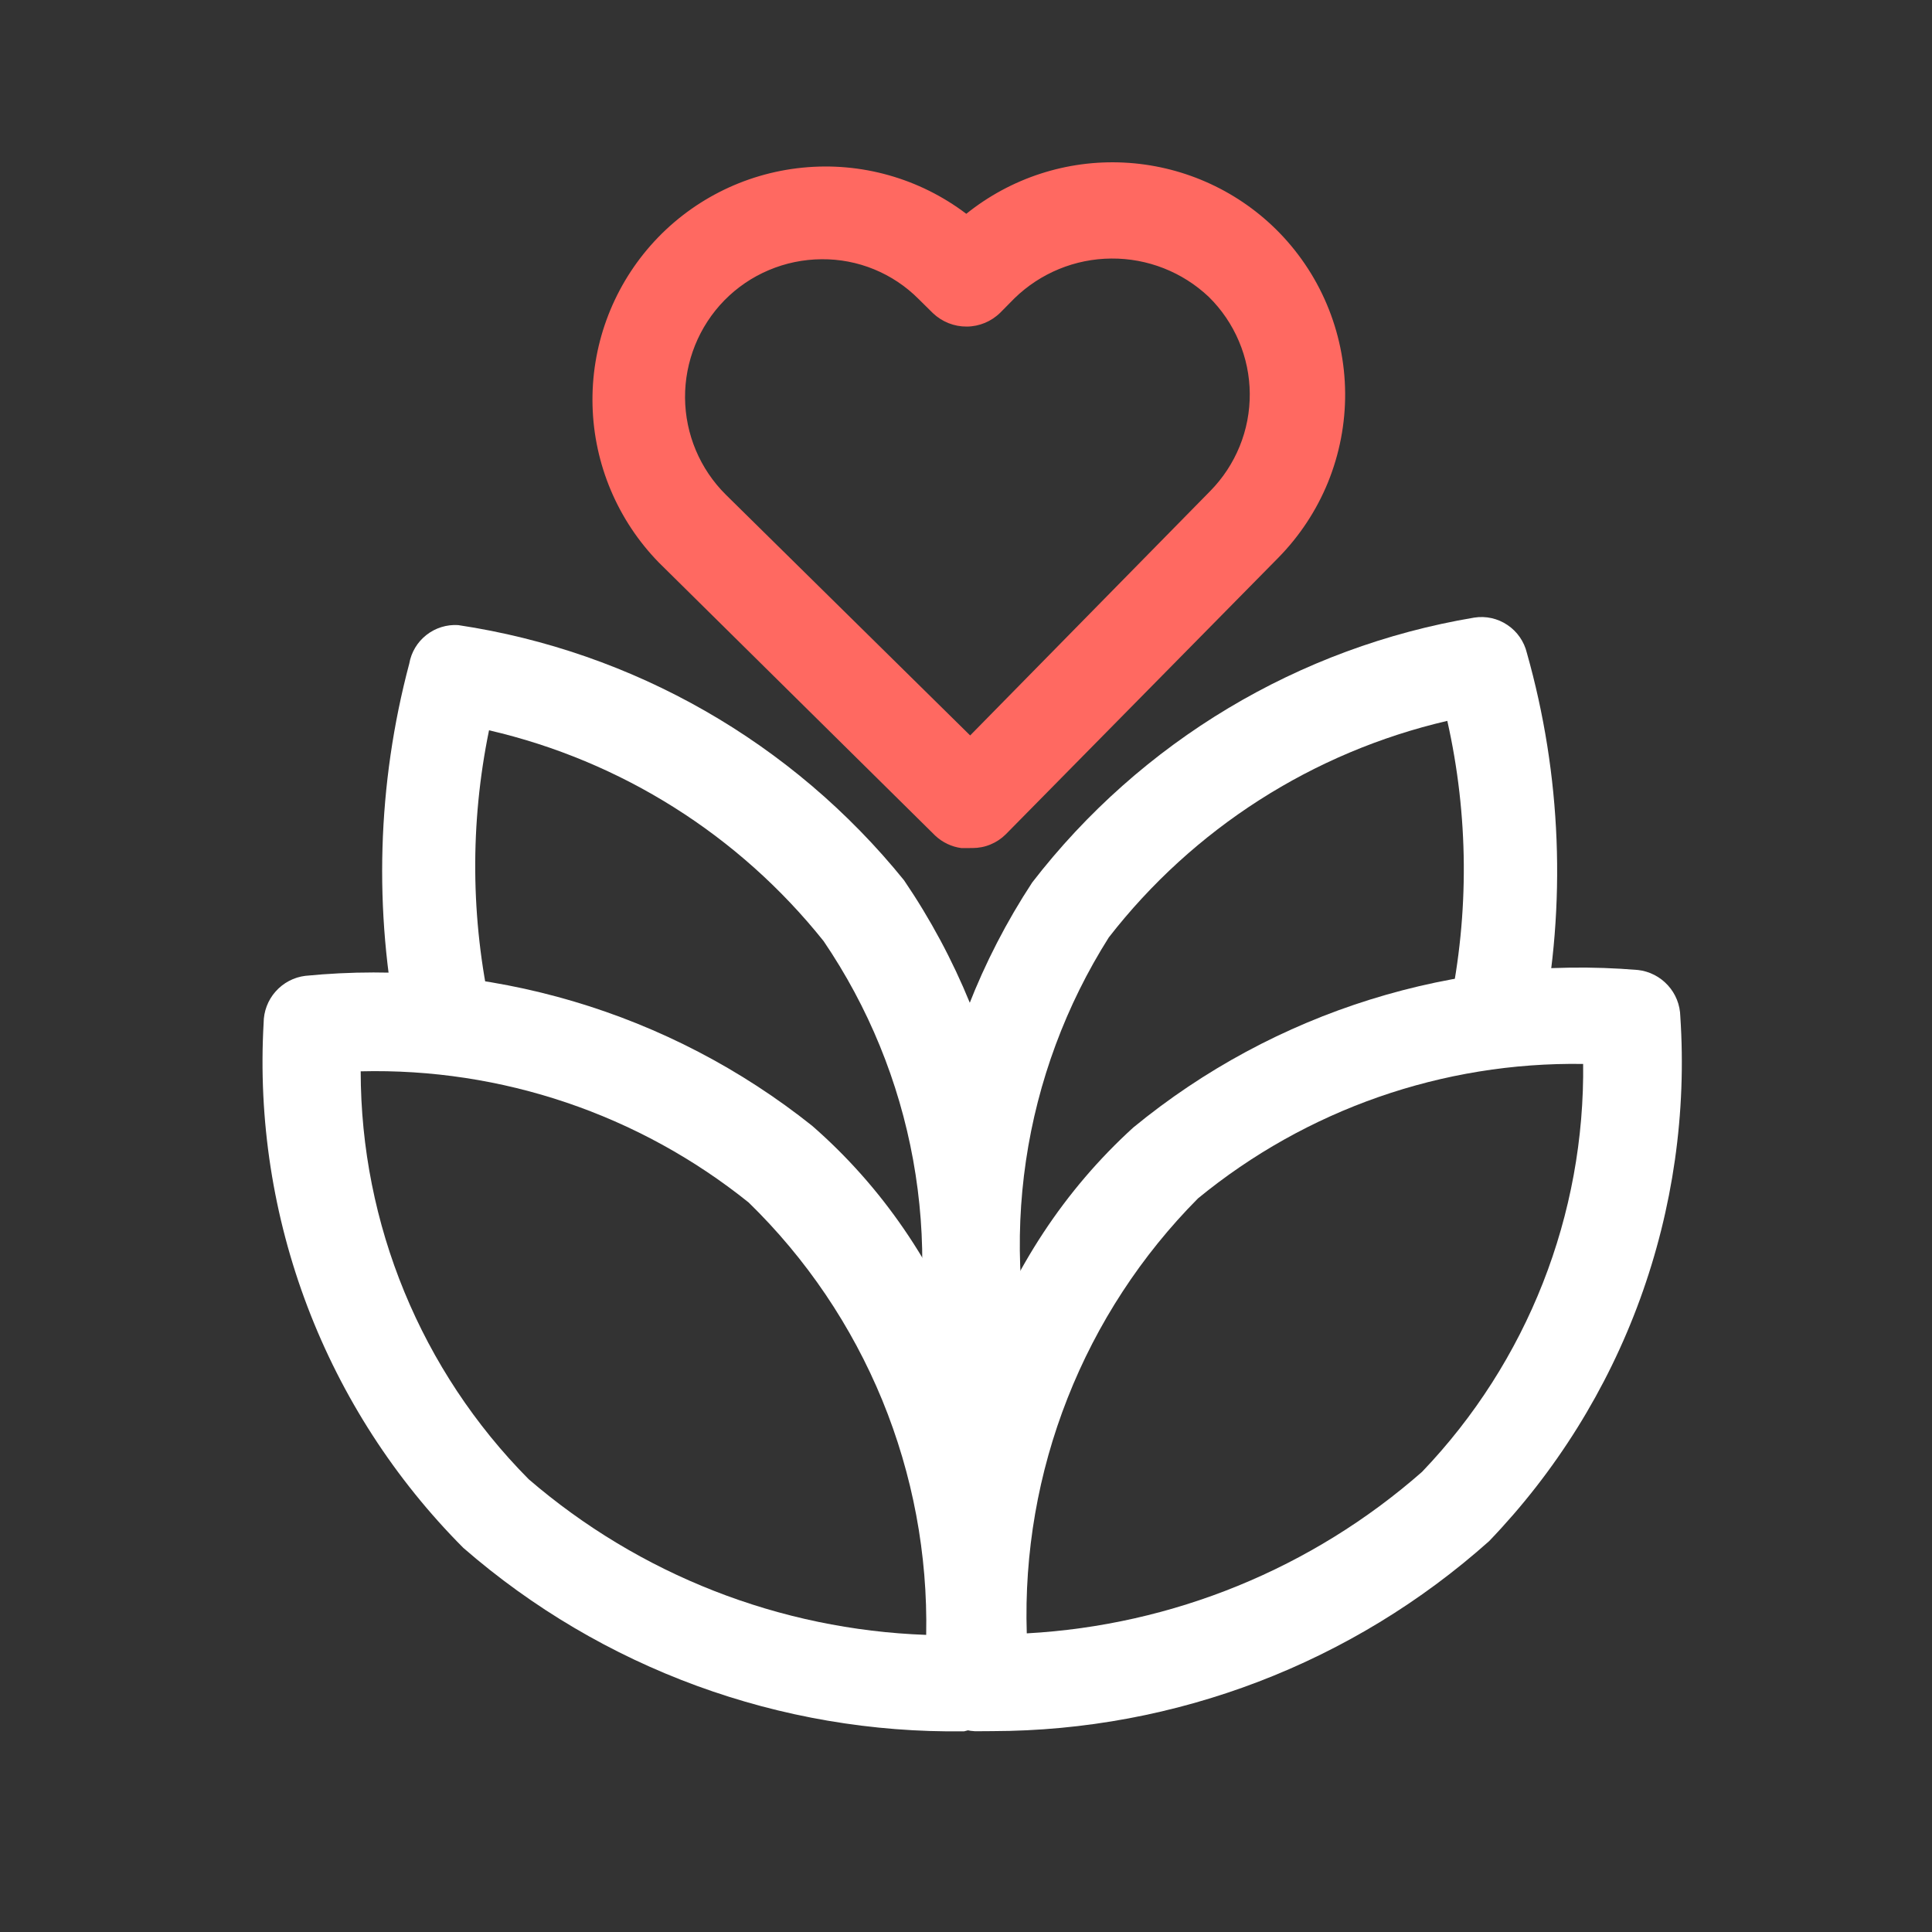
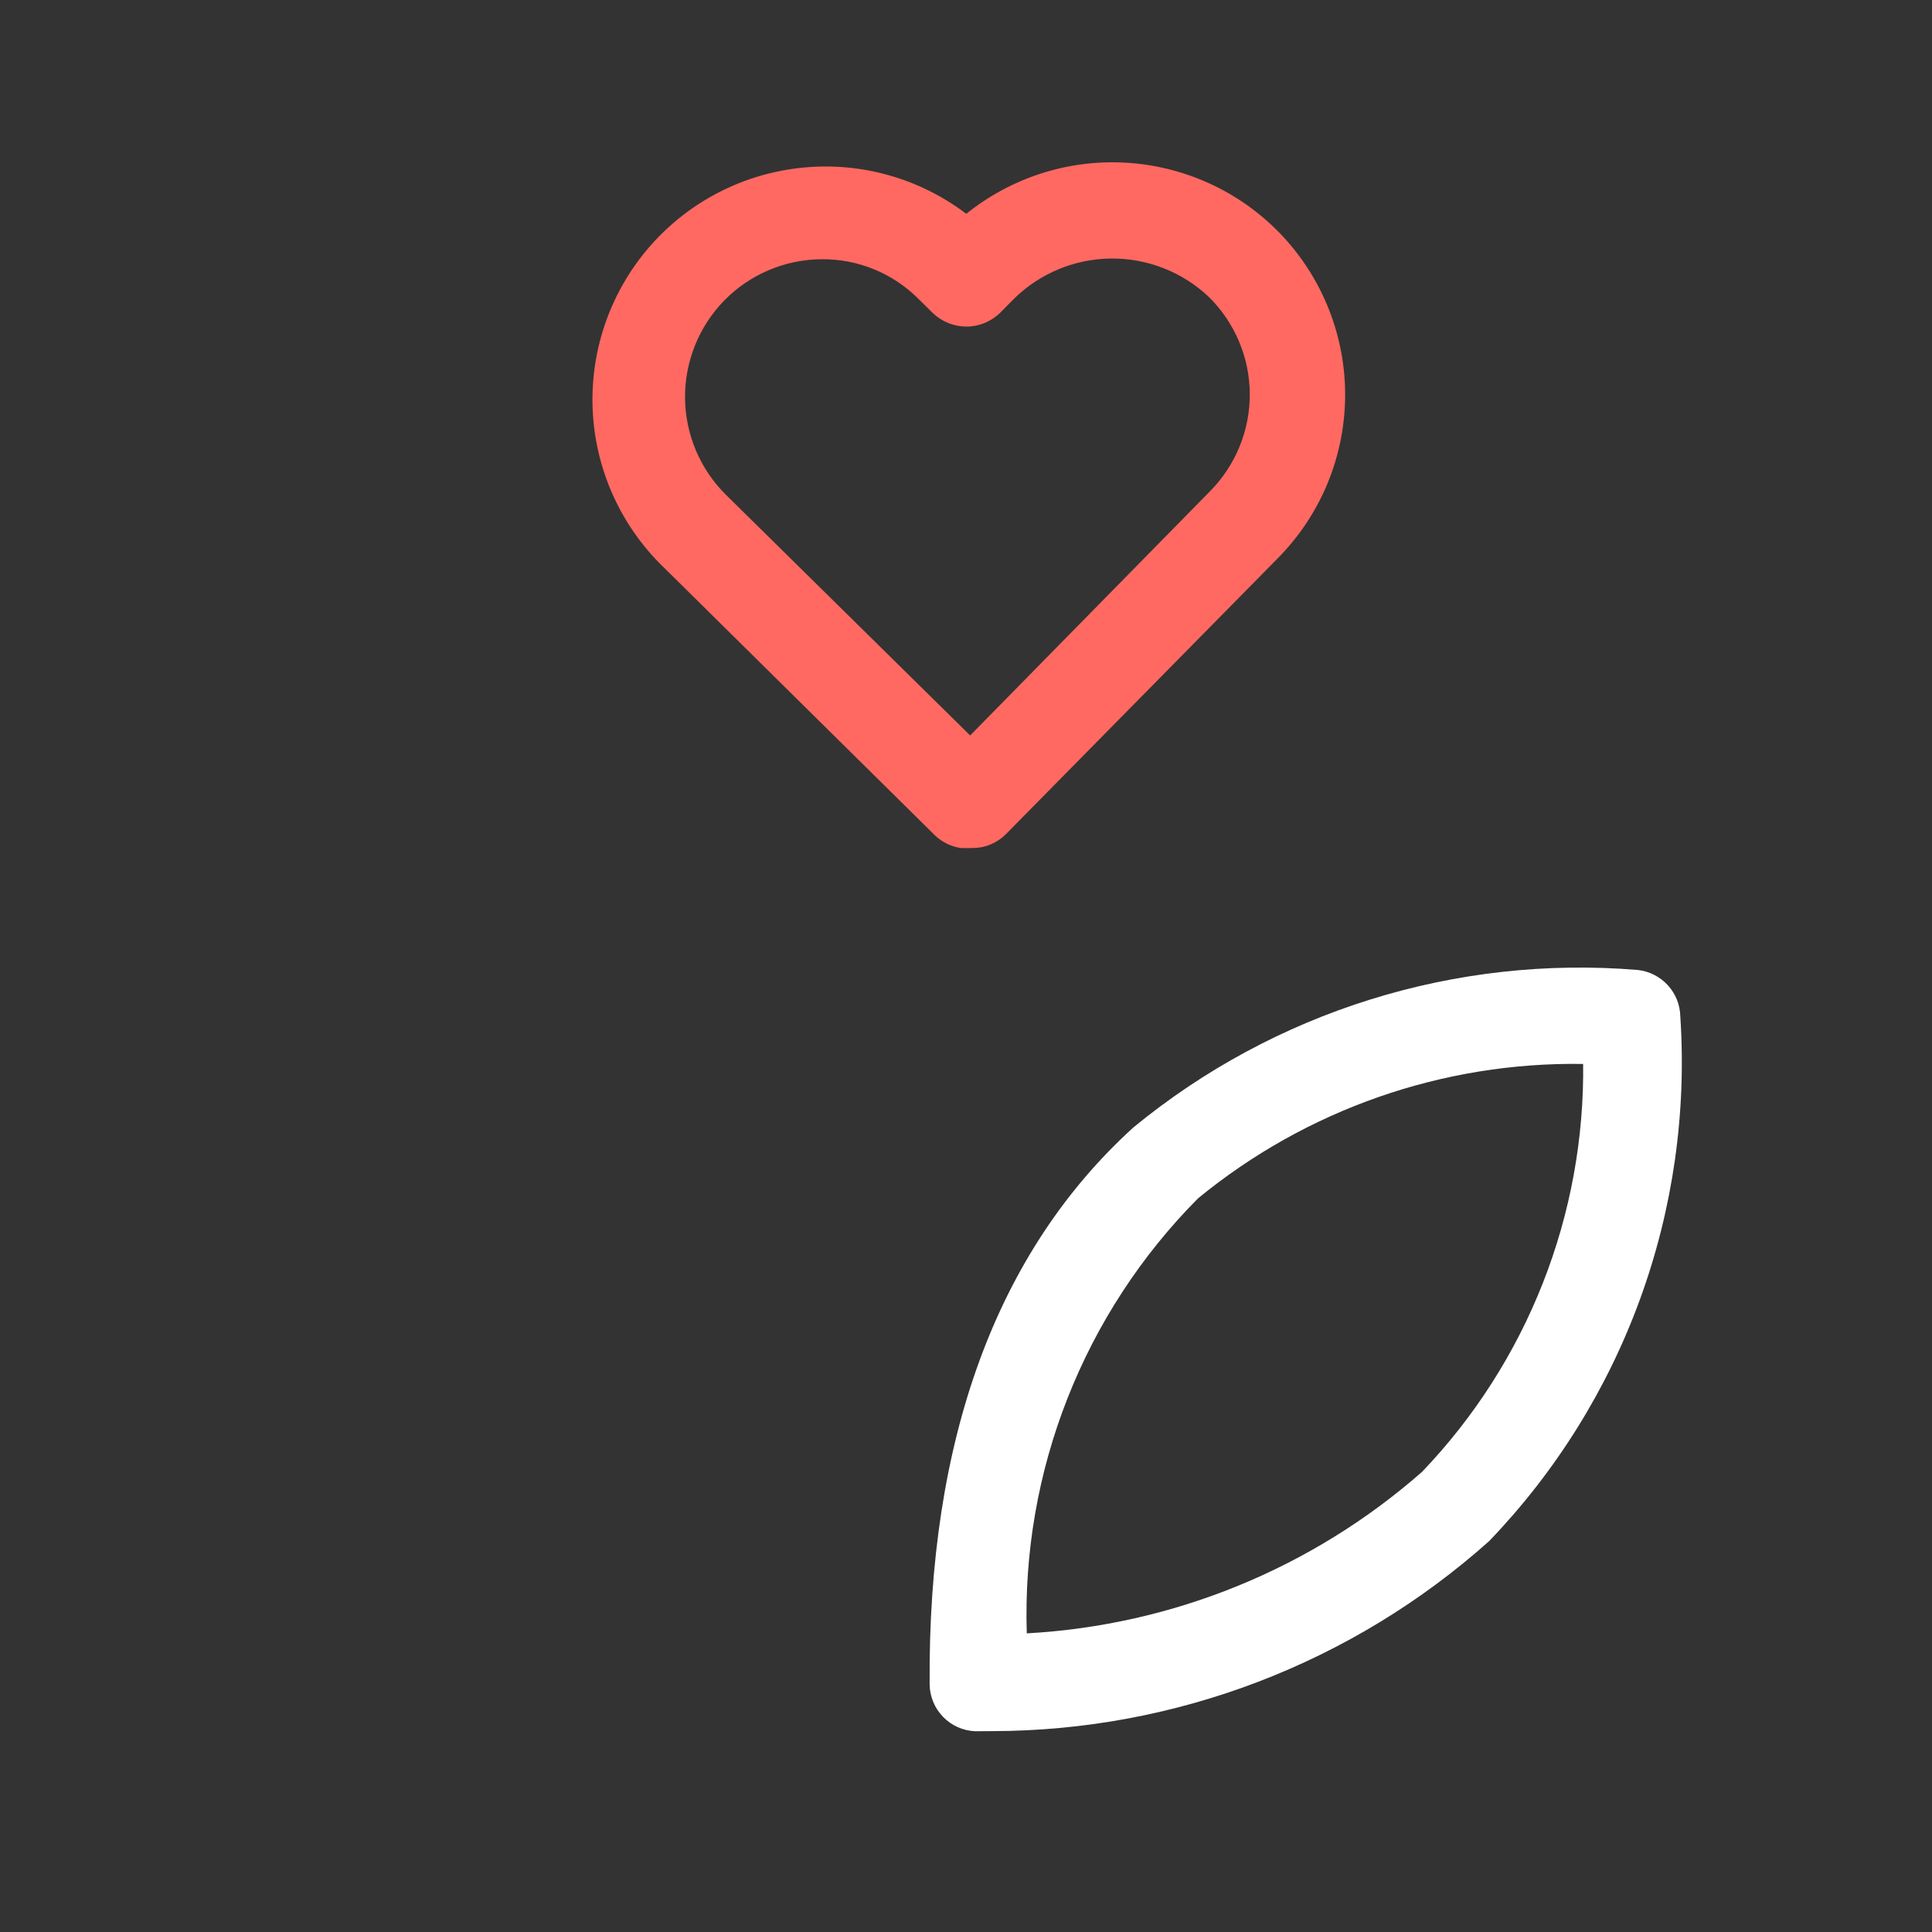
<svg xmlns="http://www.w3.org/2000/svg" width="33" height="33" viewBox="0 0 33 33" fill="none">
  <rect x="0" y="0" width="33" height="33" fill="#333333" stroke="none" />
-   <path d="M16.469 29.572C13.329 29.616 10.283 28.501 7.914 26.439C6.747 25.268 5.84 23.864 5.252 22.319C4.664 20.774 4.409 19.123 4.503 17.472C4.504 17.274 4.576 17.084 4.707 16.936C4.838 16.788 5.019 16.692 5.215 16.668C8.325 16.362 11.431 17.282 13.874 19.231C16.259 21.313 17.474 24.5 17.505 28.684C17.507 28.893 17.428 29.094 17.286 29.246C17.143 29.399 16.948 29.49 16.739 29.502L16.469 29.572ZM6.161 18.299C6.162 20.909 7.193 23.413 9.03 25.266C10.925 26.898 13.32 27.836 15.82 27.925C15.847 26.552 15.591 25.188 15.07 23.917C14.548 22.647 13.771 21.497 12.787 20.539C10.912 19.033 8.565 18.239 6.161 18.299V18.299Z" fill="white" />
-   <path d="M16.285 24.793L16.136 24.794C15.926 24.753 15.739 24.632 15.617 24.456C15.494 24.28 15.445 24.063 15.479 23.851C15.8 22.528 15.84 21.153 15.597 19.813C15.354 18.474 14.833 17.201 14.068 16.075C12.623 14.265 10.609 12.996 8.353 12.474C8.027 14.061 8.039 15.699 8.389 17.281C8.419 17.387 8.427 17.498 8.412 17.607C8.398 17.716 8.362 17.821 8.306 17.916C8.25 18.011 8.175 18.093 8.086 18.158C7.997 18.223 7.896 18.269 7.789 18.294C7.682 18.319 7.57 18.321 7.462 18.302C7.354 18.282 7.251 18.241 7.159 18.18C7.067 18.119 6.988 18.041 6.928 17.948C6.867 17.857 6.826 17.753 6.807 17.645C6.38 15.555 6.443 13.394 6.991 11.333C7.025 11.14 7.129 10.967 7.283 10.846C7.437 10.725 7.63 10.665 7.825 10.677C10.82 11.126 13.537 12.681 15.441 15.035C16.339 16.355 16.949 17.848 17.231 19.419C17.514 20.989 17.462 22.602 17.079 24.151C17.04 24.333 16.94 24.495 16.796 24.612C16.651 24.729 16.471 24.793 16.285 24.793V24.793Z" fill="white" />
  <path d="M16.954 29.569L16.657 29.571C16.448 29.562 16.251 29.474 16.106 29.323C15.961 29.173 15.88 28.973 15.879 28.764C15.848 24.594 17.016 21.389 19.357 19.259C21.771 17.275 24.863 16.31 27.977 16.568C28.173 16.59 28.355 16.683 28.488 16.829C28.622 16.975 28.697 17.164 28.701 17.362C28.81 19.001 28.576 20.645 28.014 22.188C27.452 23.731 26.573 25.14 25.435 26.324C23.101 28.408 20.083 29.563 16.954 29.569V29.569ZM27.041 18.173C24.645 18.136 22.314 18.95 20.462 20.47C19.495 21.444 18.737 22.605 18.234 23.883C17.731 25.16 17.494 26.527 17.538 27.899C20.034 27.762 22.411 26.79 24.289 25.141C26.089 23.261 27.077 20.749 27.041 18.146L27.041 18.173Z" fill="white" />
-   <path d="M16.945 24.856C16.755 24.86 16.569 24.796 16.422 24.676C16.274 24.555 16.175 24.386 16.141 24.198C15.735 22.658 15.658 21.049 15.915 19.477C16.172 17.905 16.757 16.405 17.631 15.073C19.488 12.667 22.185 11.051 25.182 10.549C25.38 10.518 25.582 10.563 25.748 10.675C25.915 10.787 26.033 10.957 26.08 11.152C26.671 13.241 26.757 15.44 26.331 17.569C26.28 17.777 26.151 17.959 25.97 18.074C25.789 18.189 25.57 18.229 25.36 18.185C25.152 18.136 24.972 18.006 24.859 17.824C24.746 17.642 24.709 17.423 24.757 17.215C25.097 15.597 25.084 13.925 24.721 12.313C22.426 12.846 20.384 14.152 18.939 16.012C18.206 17.171 17.724 18.471 17.524 19.827C17.324 21.184 17.41 22.567 17.778 23.888C17.798 23.993 17.798 24.101 17.776 24.206C17.755 24.31 17.713 24.41 17.654 24.498C17.594 24.587 17.517 24.662 17.428 24.721C17.339 24.78 17.239 24.821 17.135 24.841L16.945 24.856Z" fill="white" />
  <path d="M16.612 14.485L16.422 14.486C16.254 14.464 16.098 14.389 15.974 14.273L11.254 9.609C10.552 8.89 10.147 7.933 10.121 6.928C10.095 5.923 10.45 4.946 11.114 4.192C11.779 3.438 12.704 2.964 13.704 2.864C14.704 2.763 15.704 3.045 16.505 3.652C17.265 3.041 18.222 2.729 19.196 2.777C20.17 2.825 21.093 3.228 21.789 3.911V3.911C22.161 4.277 22.458 4.713 22.661 5.193C22.865 5.674 22.972 6.19 22.976 6.712C22.98 7.234 22.88 7.752 22.684 8.236C22.487 8.719 22.197 9.159 21.83 9.531L17.179 14.251C17.105 14.325 17.016 14.384 16.919 14.424C16.822 14.465 16.717 14.485 16.612 14.485V14.485ZM14.033 4.428C13.723 4.43 13.417 4.493 13.132 4.614C12.847 4.734 12.589 4.91 12.372 5.131C11.938 5.576 11.697 6.174 11.701 6.795C11.706 7.417 11.956 8.011 12.397 8.449L16.571 12.562L20.671 8.388C20.887 8.169 21.058 7.909 21.174 7.624C21.291 7.338 21.349 7.032 21.347 6.724C21.345 6.416 21.282 6.111 21.161 5.827C21.041 5.544 20.866 5.286 20.646 5.07V5.07C20.197 4.646 19.601 4.411 18.982 4.416C18.364 4.42 17.771 4.664 17.328 5.095L17.086 5.34C16.933 5.491 16.727 5.577 16.513 5.578C16.298 5.58 16.091 5.497 15.935 5.349L15.69 5.107C15.473 4.889 15.215 4.717 14.93 4.6C14.645 4.483 14.34 4.425 14.033 4.428V4.428Z" fill="#FF6961" />
</svg>